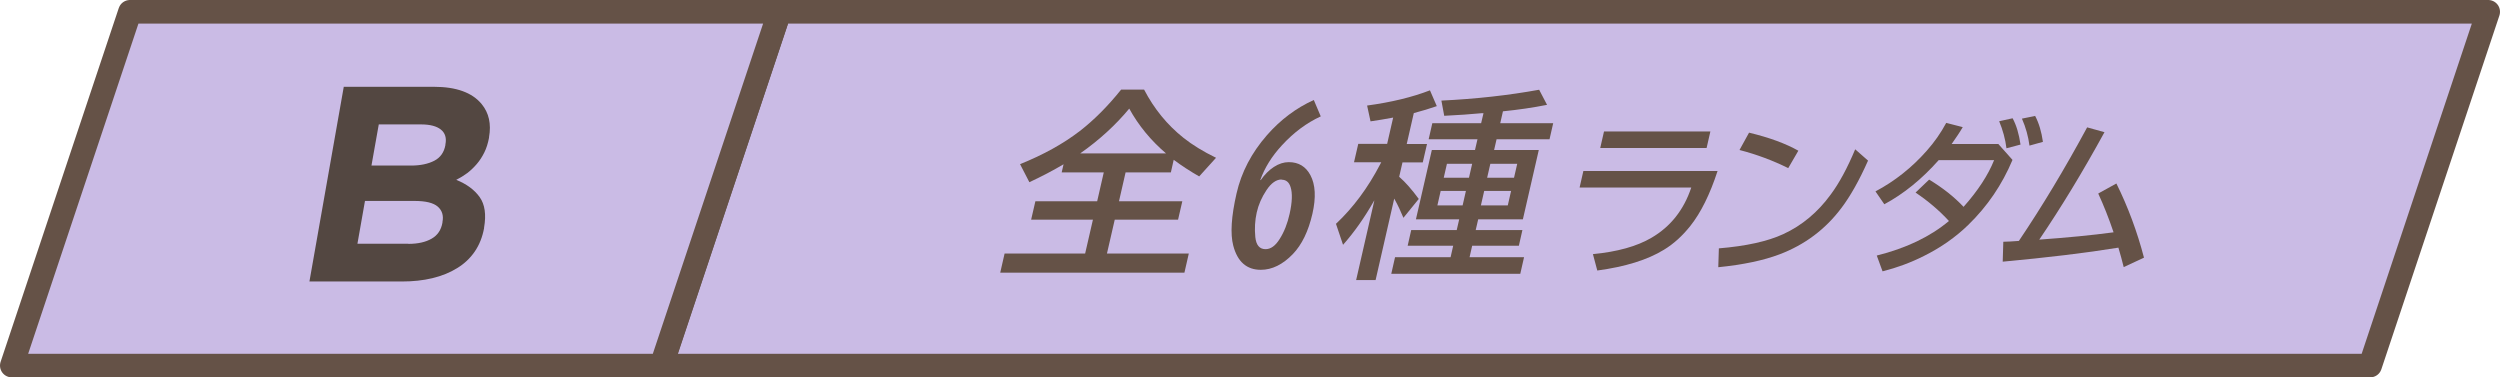
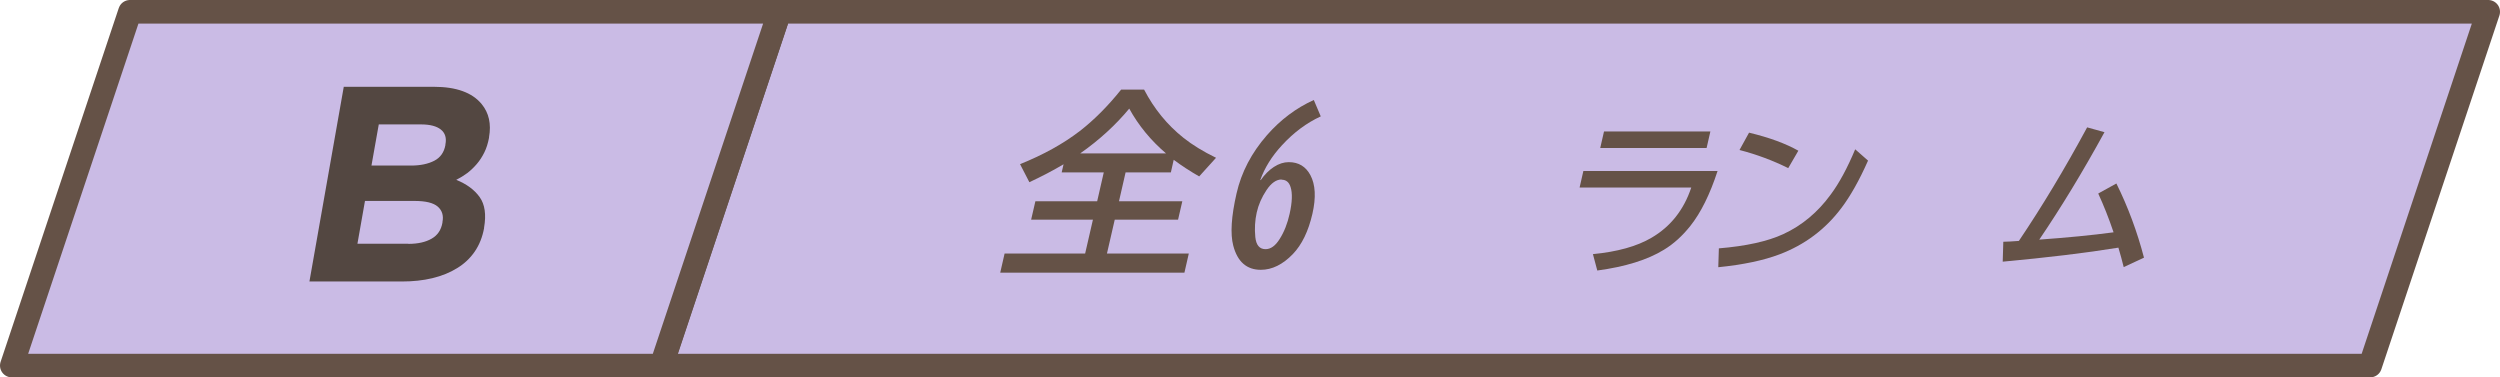
<svg xmlns="http://www.w3.org/2000/svg" id="_レイヤー_2" data-name="レイヤー 2" viewBox="0 0 212 32">
  <defs>
    <style>
      .cls-1 {
        fill: #534741;
      }

      .cls-2 {
        fill: #cabbe5;
        stroke: #655247;
        stroke-linecap: round;
        stroke-linejoin: round;
        stroke-width: 2px;
      }

      .cls-3 {
        fill: #655247;
      }
    </style>
  </defs>
  <g id="_レイヤー_6" data-name="レイヤー 6">
    <g>
      <polygon class="cls-2" points="200.99 31 56.1 31 66.11 1 211 1 200.99 31" />
      <polygon class="cls-2" points="56.08 31 1 31 11.02 1 66.1 1 56.08 31" />
      <g>
-         <path class="cls-3" d="M95.45,14.62l-.56,2.45h5.37l-.36,1.56h-5.37l-.66,2.87h6.94l-.37,1.62h-15.62l.37-1.62h6.83l.66-2.87h-5.24l.36-1.56h5.24l.56-2.45h-3.57l.16-.69c-.91.54-1.87,1.04-2.9,1.52l-.79-1.53c1.99-.8,3.68-1.74,5.07-2.81,1.2-.93,2.37-2.1,3.5-3.51h1.95c.85,1.63,1.96,2.99,3.33,4.08.75.6,1.68,1.17,2.77,1.7l-1.43,1.58c-.77-.44-1.49-.91-2.16-1.41l-.24,1.07h-3.84ZM98.88,13.01c-1.3-1.11-2.34-2.38-3.12-3.8-1.16,1.4-2.55,2.67-4.16,3.8h7.27Z" />
+         <path class="cls-3" d="M95.45,14.62l-.56,2.45h5.37l-.36,1.56h-5.37l-.66,2.87h6.94l-.37,1.62h-15.62l.37-1.62h6.83l.66-2.87h-5.24l.36-1.56h5.24l.56-2.45h-3.57l.16-.69c-.91.54-1.87,1.04-2.9,1.52l-.79-1.53c1.99-.8,3.68-1.74,5.07-2.81,1.2-.93,2.37-2.1,3.5-3.51h1.95c.85,1.63,1.96,2.99,3.33,4.08.75.6,1.68,1.17,2.77,1.7l-1.43,1.58c-.77-.44-1.49-.91-2.16-1.41l-.24,1.07h-3.84ZM98.88,13.01c-1.3-1.11-2.34-2.38-3.12-3.8-1.16,1.4-2.55,2.67-4.16,3.8Z" />
        <path class="cls-3" d="M106.92,15.26c.32-.46.69-.83,1.1-1.1.43-.28.85-.41,1.27-.41.83,0,1.44.37,1.83,1.1.43.8.49,1.9.17,3.29-.34,1.47-.89,2.61-1.66,3.41-.85.88-1.76,1.33-2.71,1.33-1.2,0-1.98-.68-2.34-2.05-.26-.99-.17-2.47.28-4.43.41-1.8,1.27-3.44,2.58-4.94,1.15-1.31,2.47-2.3,3.97-2.98l.59,1.39c-1.2.55-2.3,1.37-3.3,2.46-.85.92-1.46,1.9-1.83,2.94h.05ZM108.68,15.22c-.45,0-.88.3-1.28.9s-.68,1.23-.83,1.9c-.15.67-.19,1.37-.12,2.08.07.69.36,1.03.87,1.03.44,0,.84-.29,1.2-.87.38-.6.66-1.31.84-2.13.22-.98.25-1.74.08-2.27-.13-.42-.39-.62-.76-.62Z" />
-         <path class="cls-3" d="M116.53,17.01c-.81,1.43-1.69,2.68-2.64,3.75l-.6-1.78c1.46-1.37,2.71-3.05,3.75-5.05l.09-.17h-2.31l.36-1.56h2.45l.51-2.23c-.67.13-1.31.23-1.92.32l-.29-1.34c2.06-.28,3.83-.71,5.33-1.29l.58,1.34c-.58.2-1.23.4-1.95.59l-.6,2.62h1.72l-.36,1.56h-1.72l-.28,1.22c.54.47,1.09,1.1,1.66,1.88l-1.3,1.6c-.23-.55-.46-1.05-.7-1.48l-.08-.15-1.58,6.91h-1.65l1.54-6.73ZM125.08,12.72l.21-.91h-4.14l.31-1.36h4.14l.2-.85h-.16c-.92.09-1.97.16-3.17.22l-.24-1.29c2.94-.14,5.7-.45,8.29-.92l.67,1.28c-1.2.24-2.45.42-3.74.55l-.23,1.01h4.49l-.31,1.36h-4.49l-.21.91h3.79l-1.35,5.88h-3.79l-.21.91h3.96l-.3,1.33h-3.96l-.22.97h4.62l-.32,1.41h-10.94l.32-1.41h4.71l.22-.97h-3.86l.3-1.33h3.86l.21-.91h-3.67l1.35-5.88h3.67ZM124.31,16.19h-2.14l-.28,1.23h2.14l.28-1.23ZM124.84,13.89h-2.14l-.27,1.18h2.14l.27-1.18ZM125.86,16.19l-.28,1.23h2.28l.28-1.23h-2.28ZM126.38,13.89l-.27,1.18h2.28l.27-1.18h-2.28Z" />
        <path class="cls-3" d="M134.27,14.5h11.38c-.65,1.99-1.42,3.54-2.31,4.66-.67.84-1.41,1.52-2.24,2.02-1.4.86-3.28,1.44-5.65,1.76l-.37-1.39c2.07-.2,3.73-.66,4.97-1.39,1.61-.94,2.74-2.36,3.37-4.26h-9.47l.32-1.4ZM136.02,11.15h9.02l-.32,1.4h-9.02l.32-1.4Z" />
        <path class="cls-3" d="M145.77,21.06c2.3-.19,4.12-.59,5.46-1.21,1.58-.73,2.92-1.85,4.02-3.36.72-.97,1.41-2.25,2.07-3.83l1.09.96c-.75,1.69-1.51,3.03-2.26,4.02-1.36,1.81-3.11,3.12-5.25,3.93-1.35.51-3.08.88-5.19,1.09l.05-1.61ZM151.65,14.26c-1.29-.64-2.67-1.16-4.14-1.54l.81-1.47c1.71.41,3.1.92,4.18,1.53l-.86,1.48Z" />
-         <path class="cls-3" d="M169.45,12.2l1.21,1.36c-.88,2.1-2.13,3.94-3.76,5.52-1.06,1.03-2.31,1.91-3.76,2.63-1.11.56-2.28.99-3.5,1.3l-.49-1.34c2.48-.62,4.52-1.59,6.12-2.93-.82-.89-1.76-1.69-2.83-2.41l1.15-1.1c1.16.7,2.13,1.47,2.92,2.31,1.23-1.38,2.09-2.71,2.59-3.96h-4.7c-1.42,1.6-2.95,2.85-4.61,3.74l-.75-1.09c1.64-.87,3.09-2.02,4.35-3.45.65-.73,1.2-1.52,1.65-2.36l1.4.36c-.24.42-.56.89-.94,1.43h3.95ZM170.15,12.58c-.1-.79-.31-1.55-.62-2.3l1.14-.25c.32.59.54,1.33.67,2.23l-1.18.31ZM172.1,12.35c-.1-.77-.31-1.54-.64-2.29l1.12-.23c.32.61.54,1.34.66,2.2l-1.15.32Z" />
        <path class="cls-3" d="M169.89,20.5c.32,0,.75-.03,1.31-.07,1.97-2.92,3.9-6.13,5.79-9.63l1.47.41c-1.84,3.36-3.69,6.4-5.53,9.11,2.35-.17,4.45-.37,6.3-.62-.4-1.19-.84-2.29-1.3-3.29l1.54-.85c.98,1.98,1.76,4.07,2.34,6.29l-1.72.8c-.13-.53-.28-1.08-.45-1.65-2.76.45-6.03.84-9.81,1.19l.05-1.68Z" />
      </g>
      <path class="cls-1" d="M29.14,7.36h7.65c1.9,0,3.25.49,4.05,1.46.62.75.83,1.69.63,2.81v.05c-.09.47-.22.89-.4,1.25-.18.36-.39.69-.64.98s-.52.55-.81.77c-.3.22-.61.41-.93.57.89.36,1.55.85,1.99,1.47s.56,1.48.37,2.58v.05c-.14.75-.4,1.41-.79,1.98-.39.57-.89,1.04-1.5,1.41-.61.38-1.31.66-2.1.85-.79.19-1.65.28-2.58.28h-7.84l2.91-16.5ZM34.64,20.68c.8,0,1.46-.15,1.96-.44.51-.29.81-.74.92-1.36v-.05c.11-.55-.03-.99-.4-1.31s-1.02-.48-1.97-.48h-4.2l-.64,3.63h4.31ZM34.85,14.04c.8,0,1.46-.14,1.98-.41s.83-.72.94-1.33v-.05c.11-.55-.02-.97-.38-1.26s-.92-.44-1.69-.44h-3.58l-.62,3.49h3.35Z" />
    </g>
  </g>
</svg>